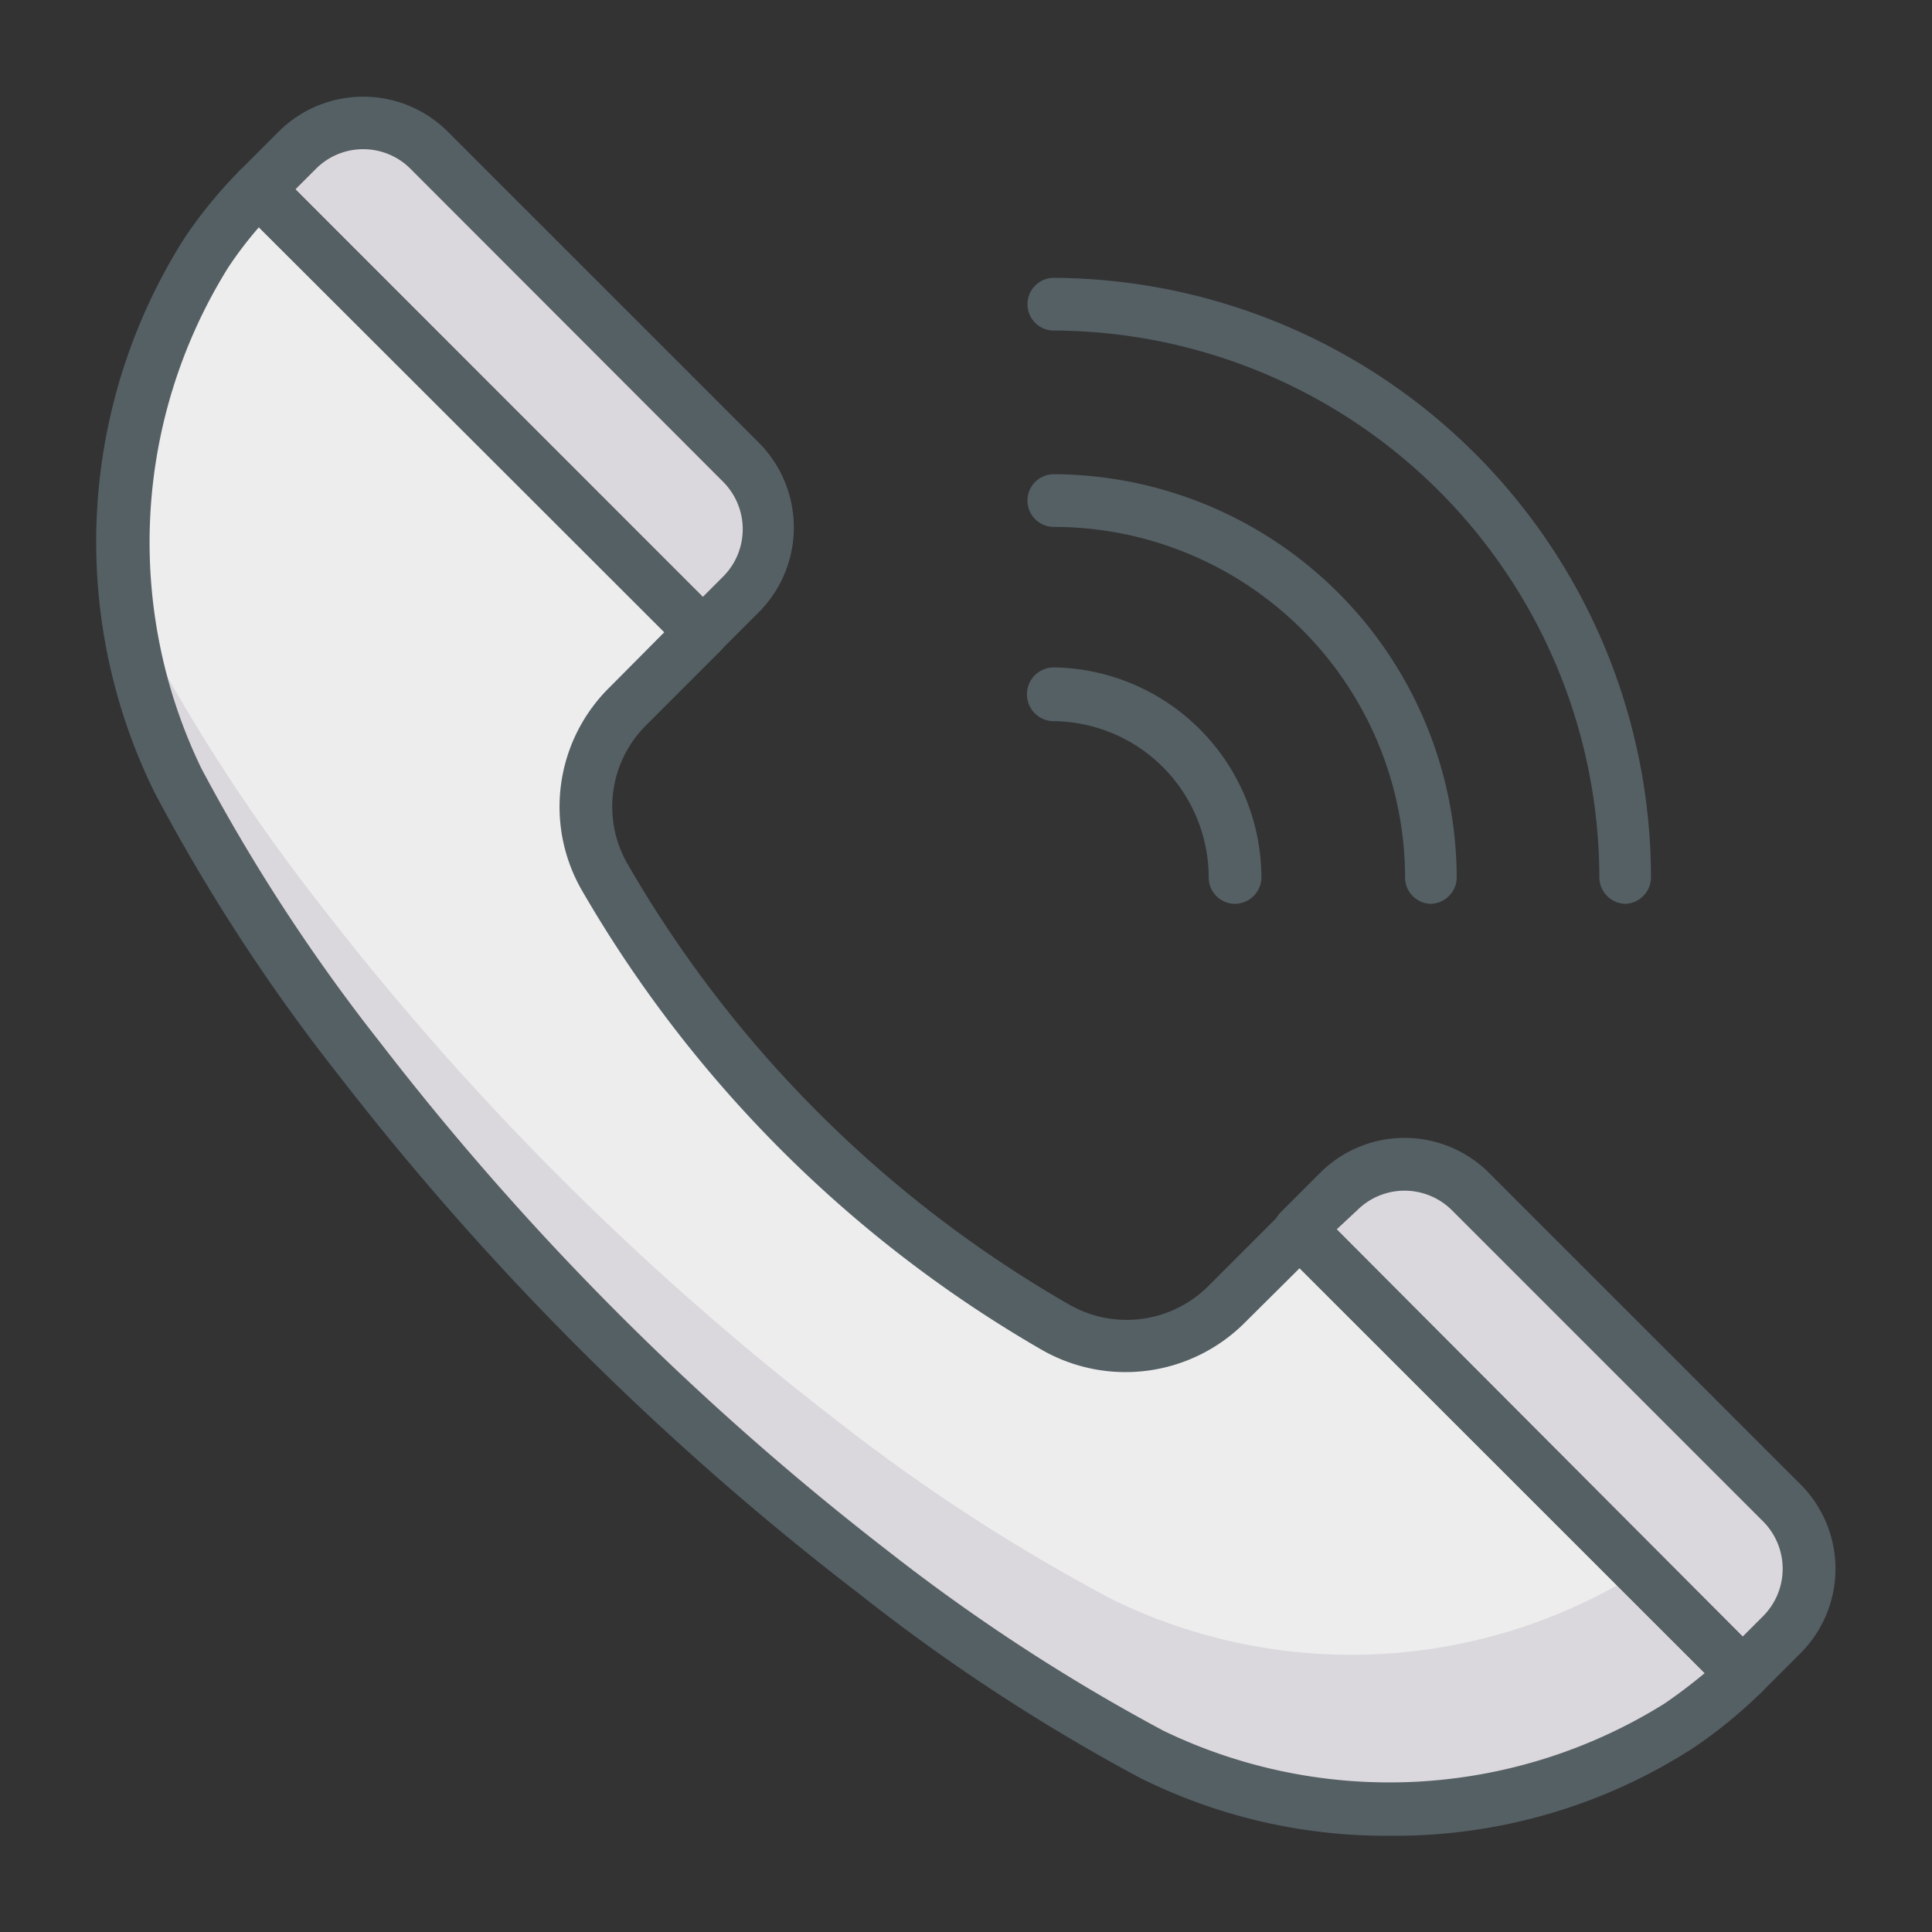
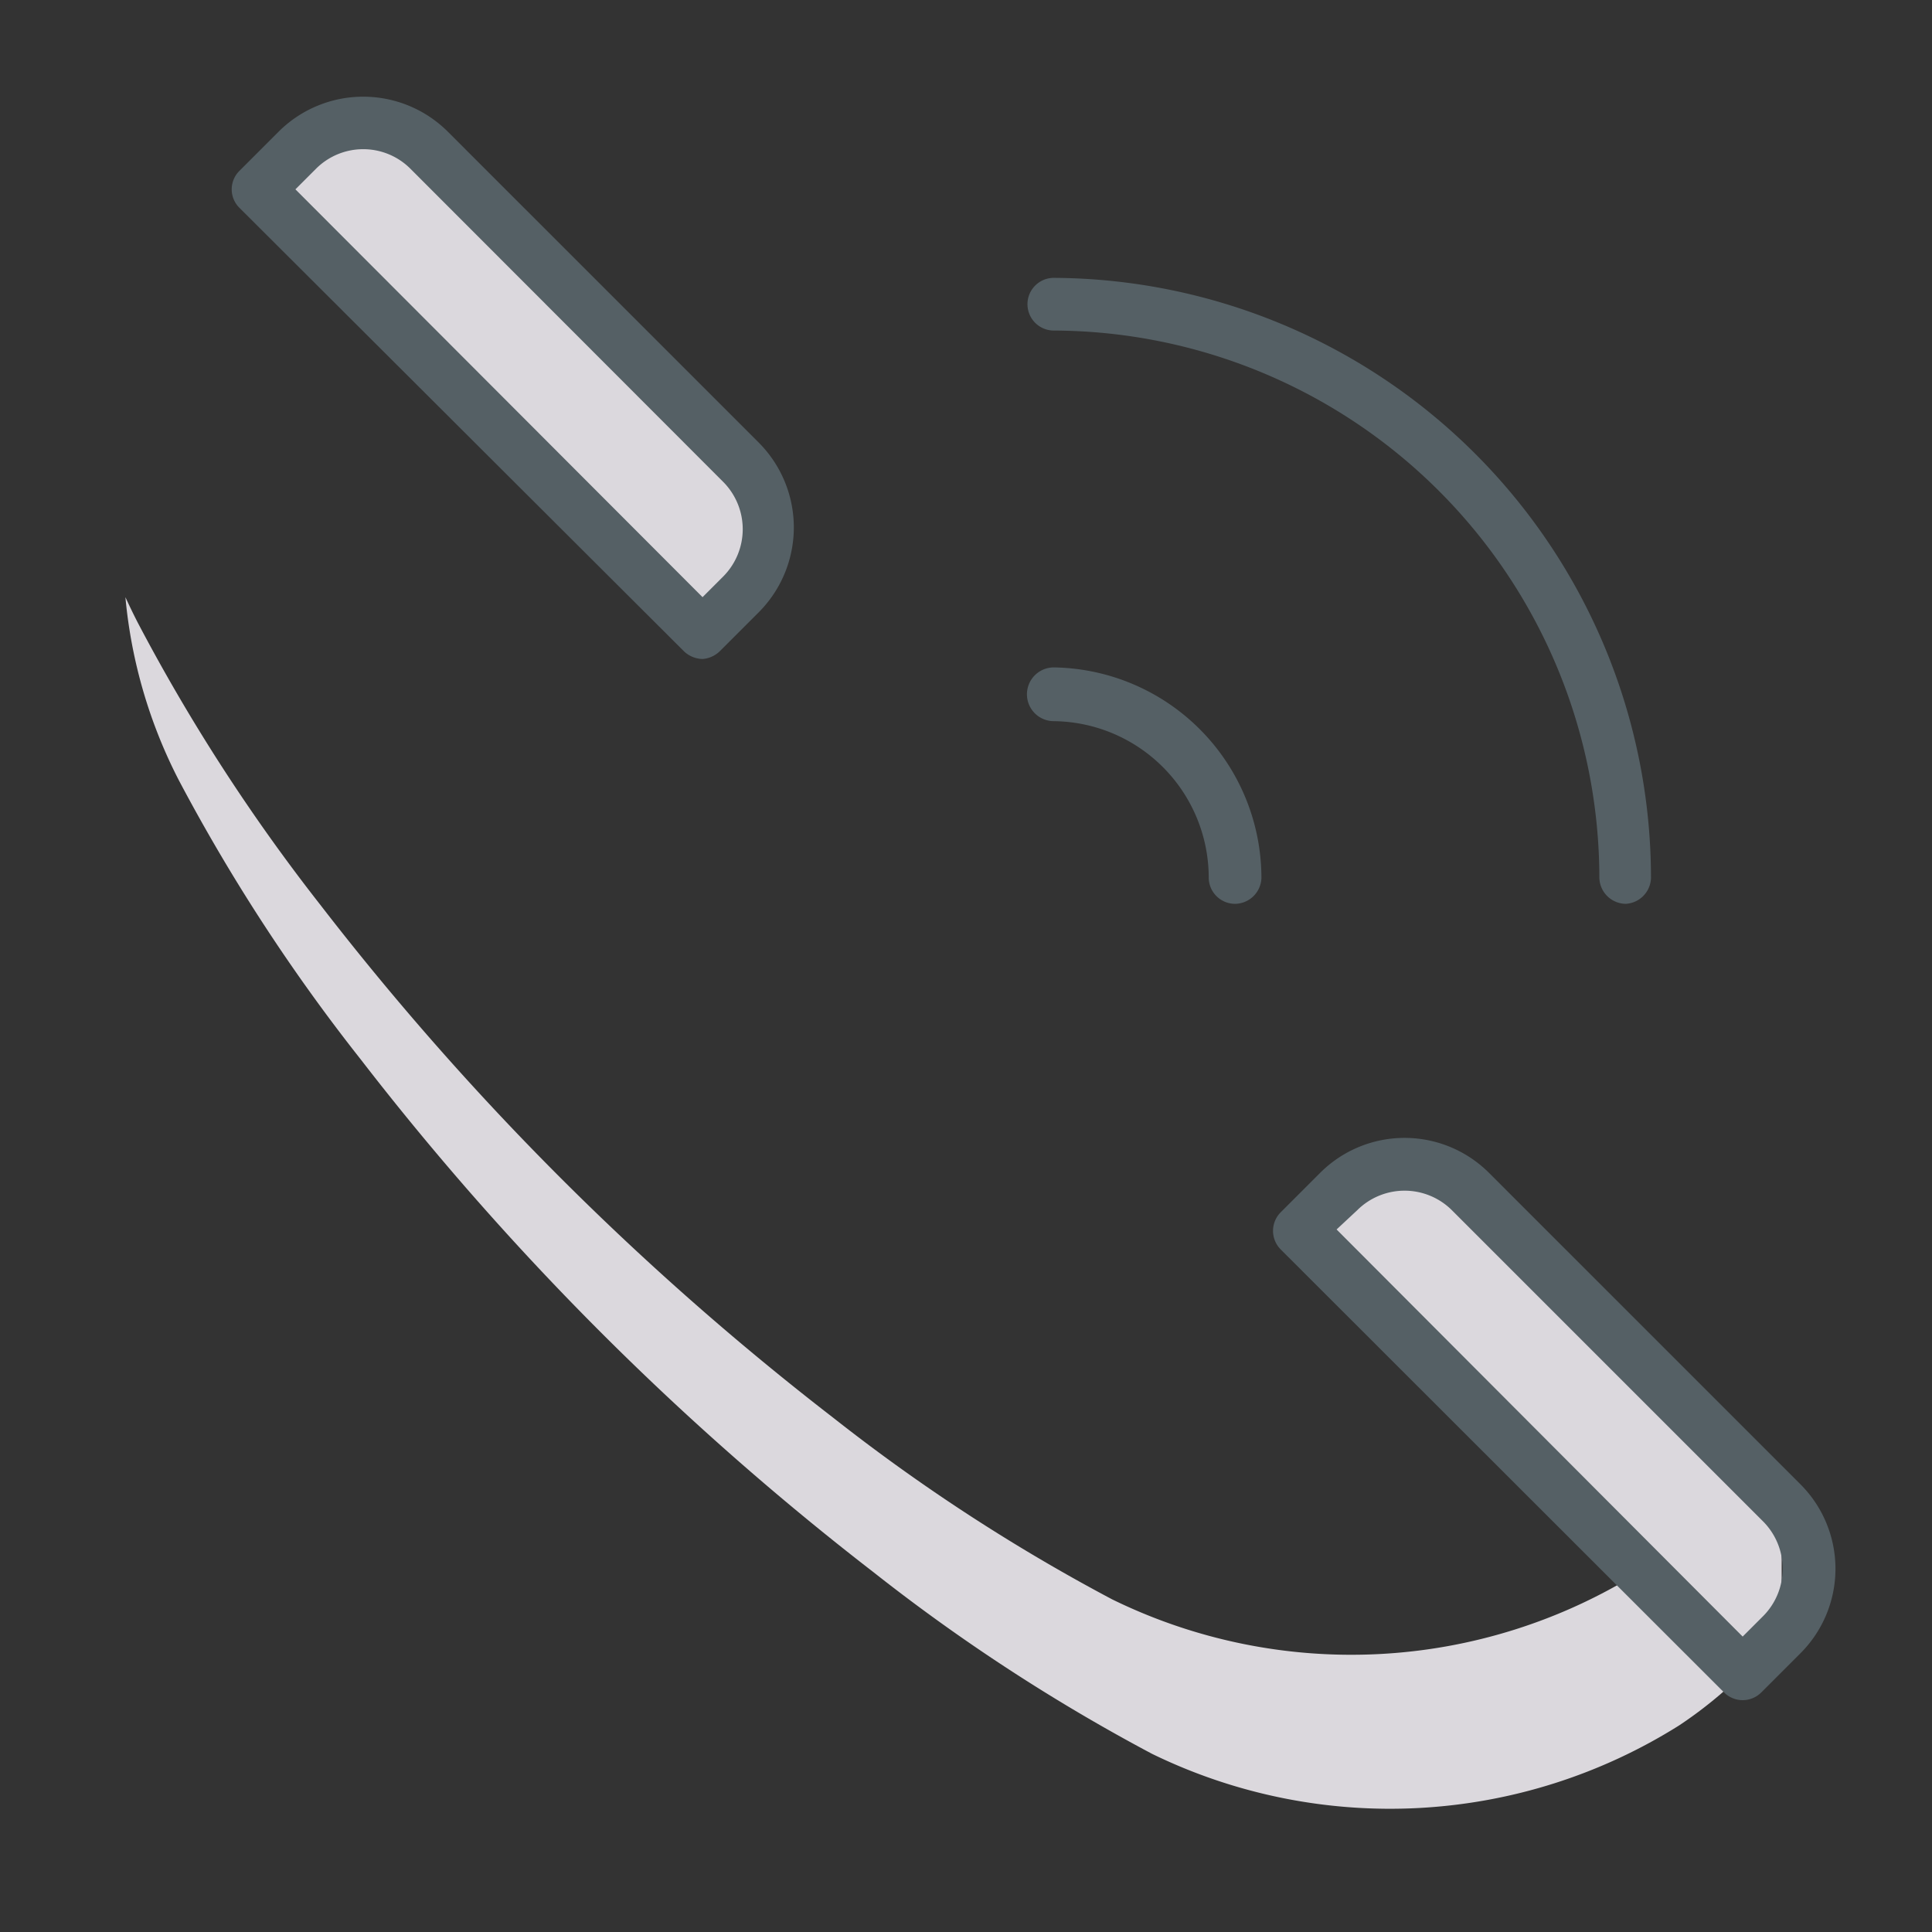
<svg xmlns="http://www.w3.org/2000/svg" id="Layer_1" height="512" viewBox="0 0 55 55" width="512" data-name="Layer 1">
  <rect x="0" y="0" width="55" height="55" fill="#333333" stroke="none" />
-   <path d="m17.89 20.09 2.11-2.09-12.65-12.61a11.74 11.74 0 0 0 -1.48 1.81 15.51 15.51 0 0 0 -.81 15 54.14 54.14 0 0 0 5.18 7.94 80.77 80.77 0 0 0 14.61 14.6 52.67 52.67 0 0 0 7.93 5.17 15.43 15.43 0 0 0 15-.81 12.19 12.19 0 0 0 1.81-1.47l-12.59-12.63-2.07 2.1a4.05 4.05 0 0 1 -4.87.69 34.74 34.74 0 0 1 -12.86-12.79 4 4 0 0 1 .69-4.91z" fill="#ededed" />
  <path d="m49.61 47.65a12.19 12.19 0 0 1 -1.81 1.47 15.46 15.46 0 0 1 -15 .81 52.67 52.67 0 0 1 -7.93-5.17 81 81 0 0 1 -14.6-14.6 52.14 52.14 0 0 1 -5.18-7.95 14.2 14.2 0 0 1 -1.52-5.21c.12.26.24.51.37.76a52.91 52.91 0 0 0 5.18 8 81 81 0 0 0 14.6 14.6 52.75 52.75 0 0 0 7.94 5.17 15.47 15.47 0 0 0 15-.77z" fill="#dbd8dd" />
  <path d="m21.08 13.14-8.86-8.86a2.66 2.66 0 0 0 -3.76 0l-1.11 1.11 12.65 12.61 1.12-1.12a2.66 2.66 0 0 0 -.04-3.74z" fill="#dbd8dd" />
  <path d="m20 18.76a.79.79 0 0 1 -.53-.22l-12.65-12.62a.74.74 0 0 1 0-1.06l1.11-1.11a3.41 3.41 0 0 1 4.82 0l8.86 8.86a3.42 3.42 0 0 1 0 4.81l-1.12 1.12a.79.79 0 0 1 -.49.22zm-11.59-13.37 11.59 11.61.59-.59a1.91 1.91 0 0 0 0-2.69l-8.9-8.91a1.9 1.9 0 0 0 -2.7 0z" fill="#556065" />
-   <path d="m50.72 42.78-8.86-8.86a2.64 2.64 0 0 0 -3.75 0l-1.11 1.08 12.61 12.65 1.11-1.11a2.66 2.66 0 0 0 0-3.76z" fill="#dbd8dd" />
+   <path d="m50.72 42.78-8.86-8.86a2.64 2.64 0 0 0 -3.75 0l-1.11 1.08 12.61 12.65 1.11-1.11z" fill="#dbd8dd" />
  <g fill="#556065">
    <path d="m49.61 48.4a.75.75 0 0 1 -.53-.22l-12.62-12.61a.75.75 0 0 1 0-1.06l1.12-1.12a3.4 3.4 0 0 1 4.81 0l8.86 8.86a3.4 3.4 0 0 1 0 4.82l-1.11 1.11a.75.75 0 0 1 -.53.22zm-11.56-13.4 11.56 11.59.58-.58a1.91 1.91 0 0 0 0-2.7l-8.86-8.86a1.91 1.91 0 0 0 -2.69 0z" />
    <path d="m46.28 25.73a.76.76 0 0 1 -.75-.75 15.59 15.59 0 0 0 -15.53-15.57.75.75 0 0 1 0-1.5 17.09 17.09 0 0 1 17 17.09.76.76 0 0 1 -.72.73z" />
-     <path d="m40.72 25.73a.75.75 0 0 1 -.72-.73 10 10 0 0 0 -10-10 .75.75 0 0 1 0-1.5 11.52 11.52 0 0 1 11.47 11.5.76.76 0 0 1 -.75.73z" />
    <path d="m35.16 25.73a.75.75 0 0 1 -.75-.75 4.46 4.46 0 0 0 -4.41-4.45.75.75 0 0 1 0-1.53 6 6 0 0 1 5.91 6 .76.76 0 0 1 -.75.73z" />
-     <path d="m39.55 52.26a15.66 15.66 0 0 1 -7.12-1.66 54.1 54.1 0 0 1 -8-5.25 81.25 81.25 0 0 1 -14.78-14.73 52.93 52.93 0 0 1 -5.25-8.06 16.14 16.14 0 0 1 .85-15.78 13.09 13.09 0 0 1 1.57-1.92.75.75 0 0 1 1.06 0l12.62 12.62a.75.75 0 0 1 0 1.06l-2.08 2.08a3.27 3.27 0 0 0 -.57 3.95 34.12 34.12 0 0 0 12.59 12.57 3.29 3.29 0 0 0 4-.57l2.06-2.06a.76.76 0 0 1 1.07 0l12.57 12.61a.75.75 0 0 1 0 1.06 13.77 13.77 0 0 1 -1.92 1.57 15.67 15.67 0 0 1 -8.67 2.51zm-32.18-45.79a11 11 0 0 0 -.87 1.14 14.79 14.79 0 0 0 -.77 14.26 52 52 0 0 0 5.11 7.83 80.19 80.19 0 0 0 14.46 14.47 54 54 0 0 0 7.82 5.1 14.79 14.79 0 0 0 14.26-.77c.41-.28.79-.57 1.15-.87l-11.53-11.53-1.54 1.53a4.8 4.8 0 0 1 -5.78.81 35.77 35.77 0 0 1 -13.13-13.12 4.77 4.77 0 0 1 .81-5.76l1.55-1.56z" />
  </g>
</svg>